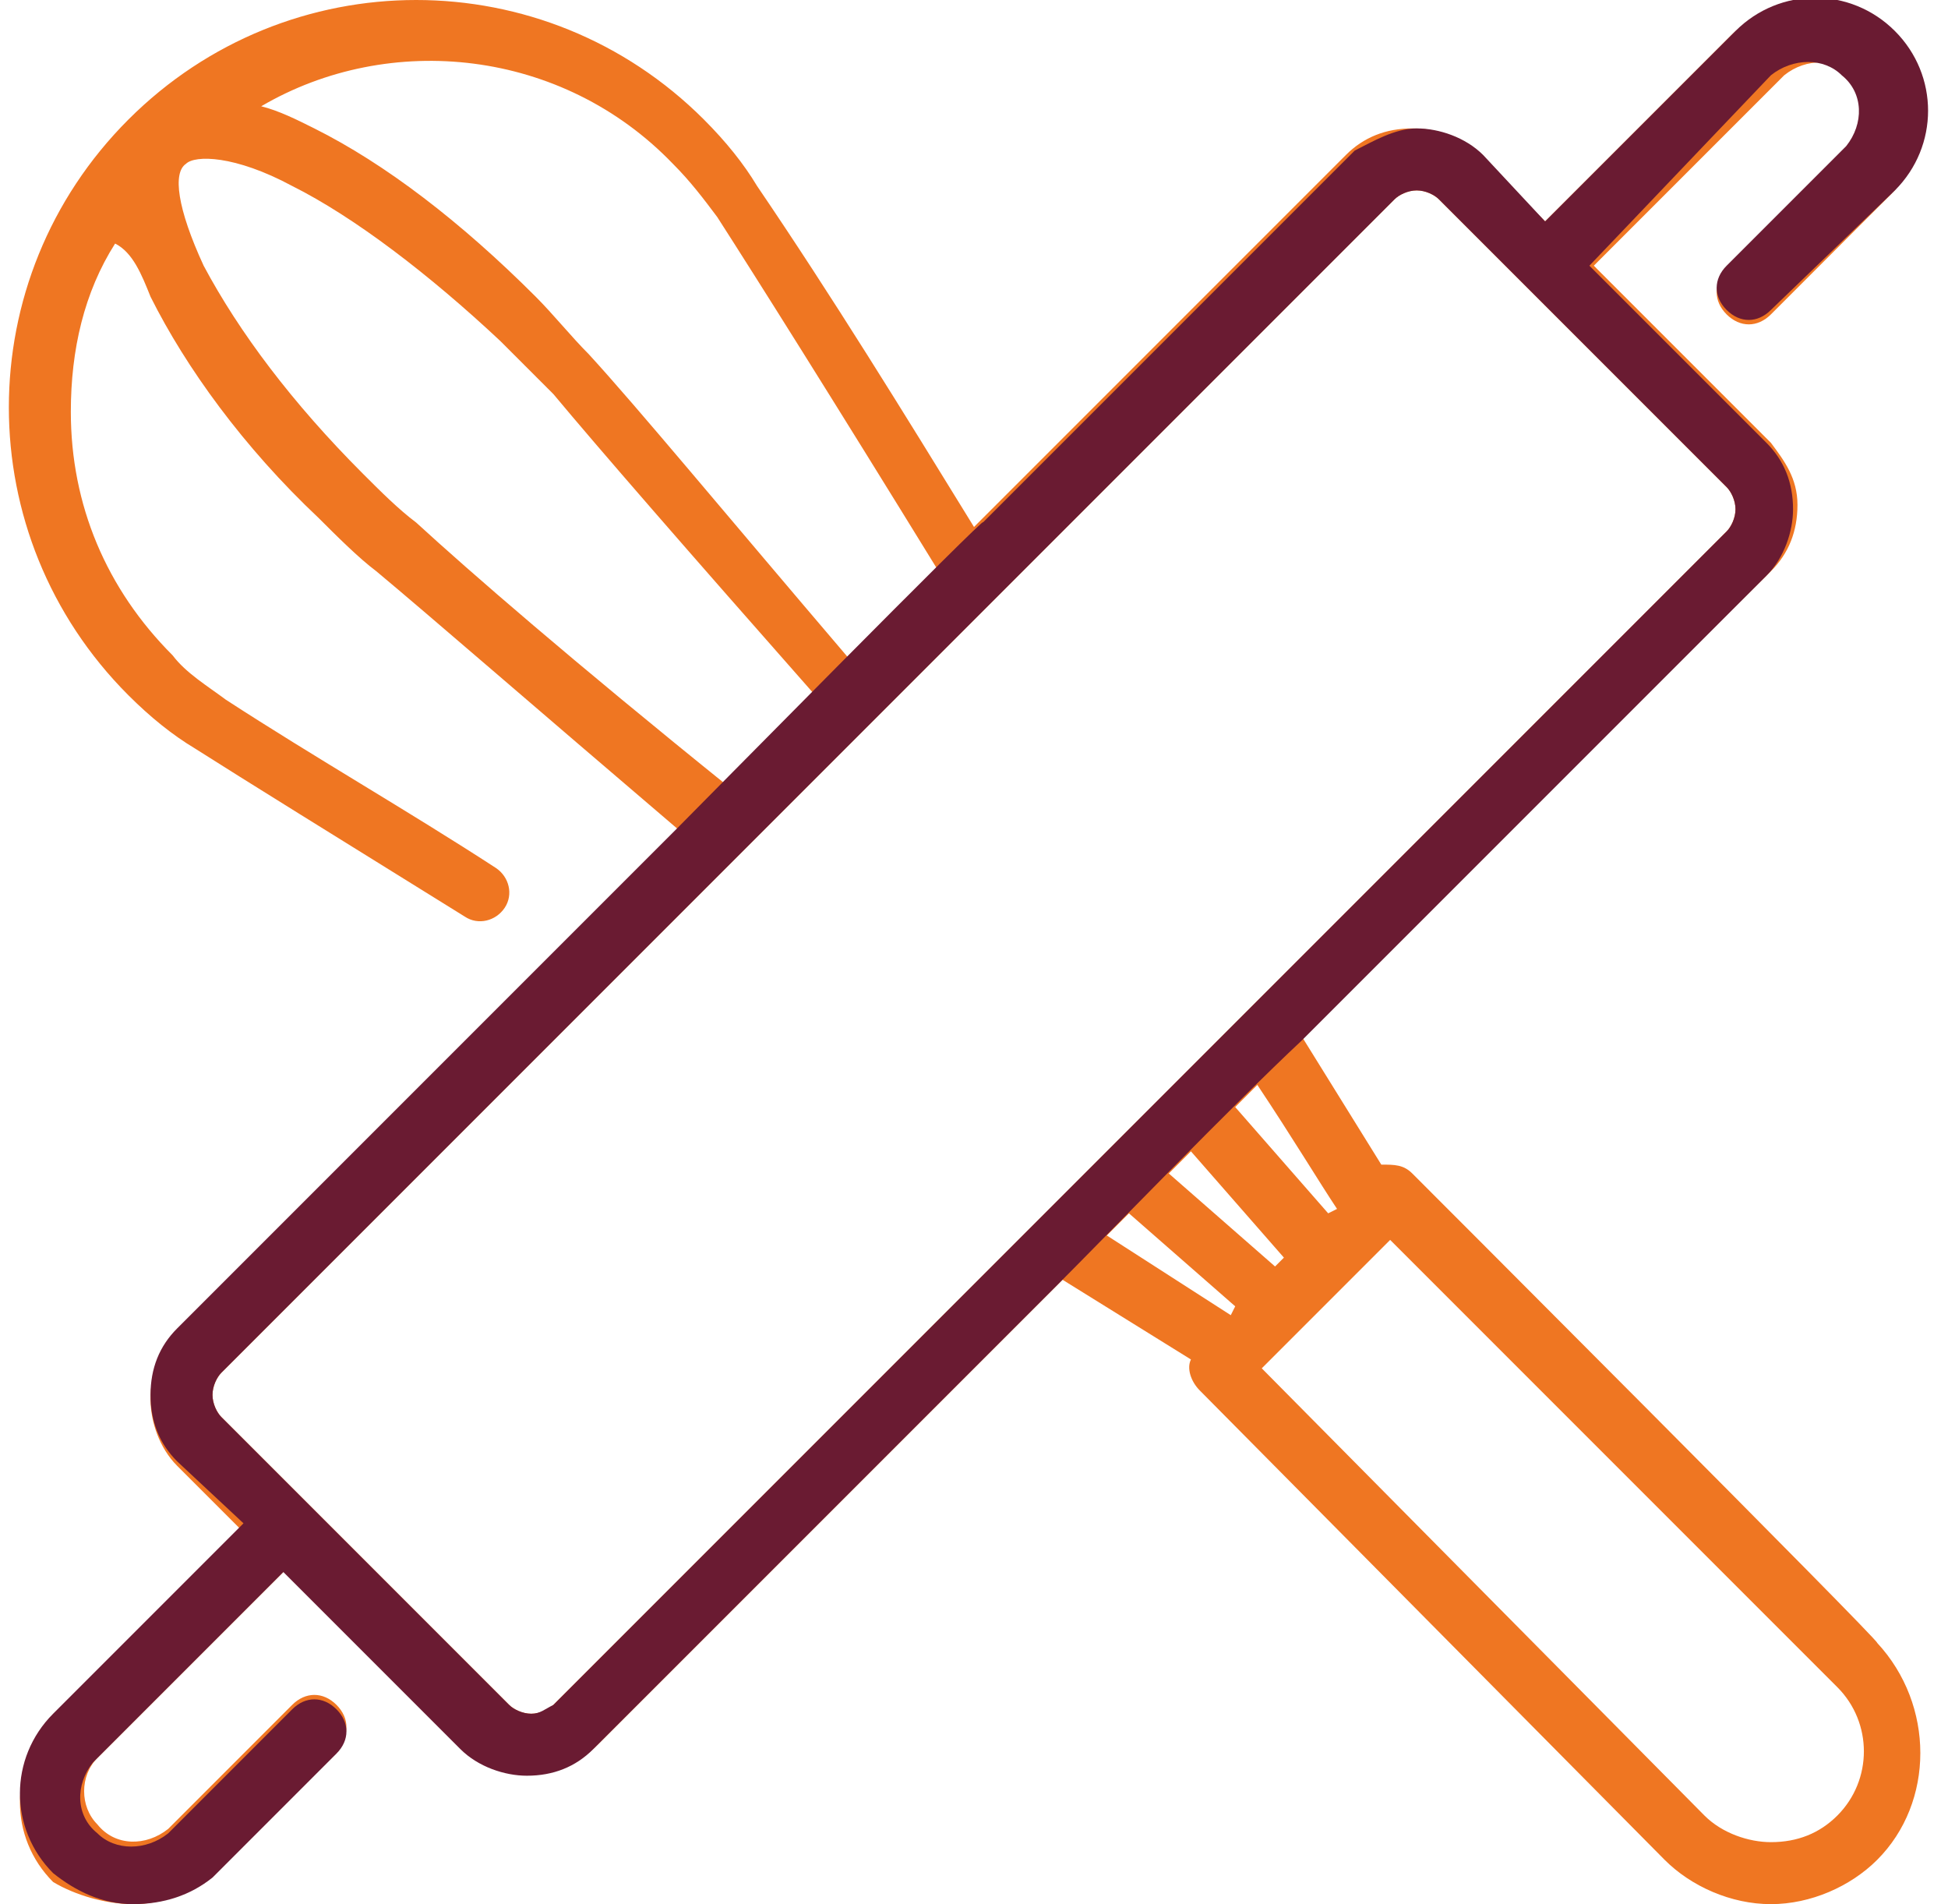
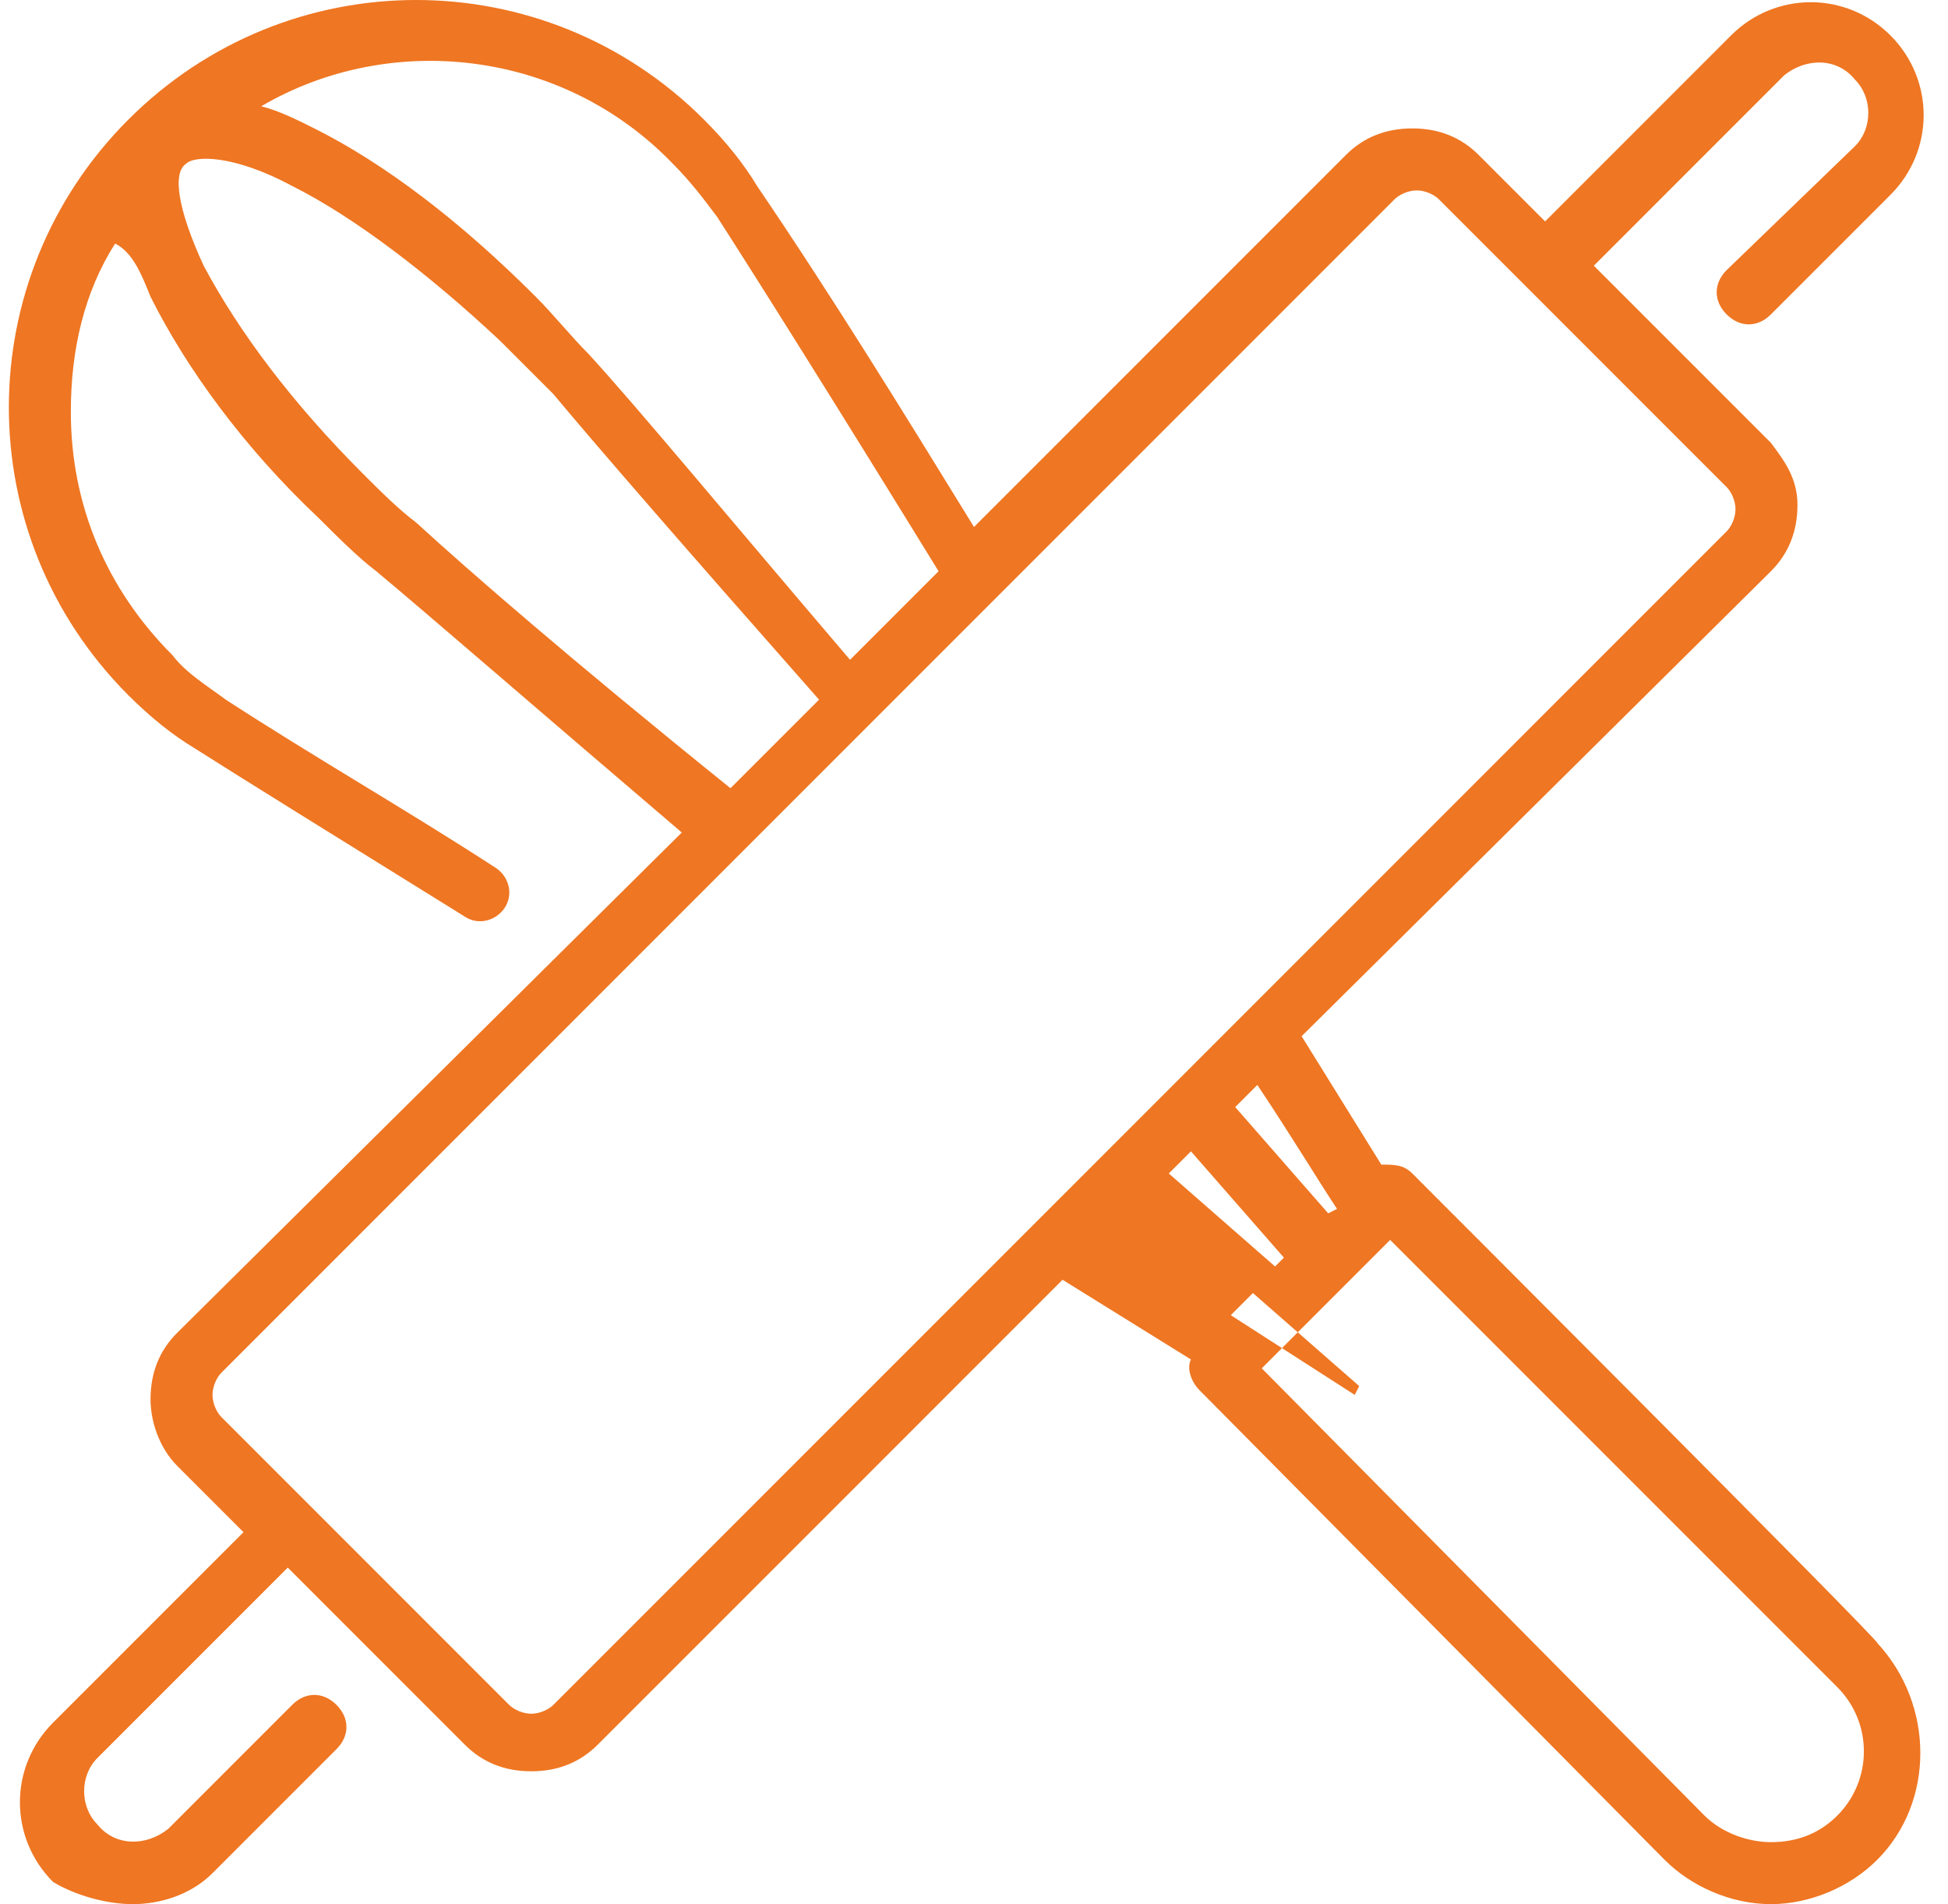
<svg xmlns="http://www.w3.org/2000/svg" width="44" height="43" viewBox="0 0 44 43">
-   <path d="M31.9 26.5c-.2-.2-.4-.2-.7-.2l-1.8-2.9L40 12.9c.4-.4.6-.9.6-1.5s-.3-1-.6-1.4l-4-4 4.3-4.3c.5-.4 1.2-.4 1.6.1.4.4.4 1.1 0 1.5L39 6.1c-.3.3-.3.7 0 1 .3.3.7.3 1 0l2.7-2.7c1-1 1-2.6 0-3.6s-2.6-1-3.6 0L34.9 5l-1.5-1.5c-.4-.4-.9-.6-1.5-.6s-1.1.2-1.5.6L22 11.9c-1.6-2.6-3.2-5.2-4.9-7.7-.3-.5-.7-1-1.2-1.5-3.6-3.6-9.4-3.6-13 0s-3.6 9.4 0 13c.5.5 1 .9 1.5 1.2 1.1.7 3.2 2 6.1 3.8.3.2.7.1.9-.2.2-.3.1-.7-.2-.9-2-1.3-4.1-2.5-6.1-3.8-.4-.3-.9-.6-1.2-1-1.5-1.5-2.3-3.4-2.3-5.5 0-1.4.3-2.7 1-3.8.4.2.6.7.8 1.2.8 1.6 2.1 3.4 3.8 5 .4.4.9.9 1.3 1.2 1.2 1 3.5 3 6.9 5.9L4 30.1c-.4.4-.6.9-.6 1.5 0 .5.2 1.1.6 1.5l1.5 1.5-4.3 4.3c-1 1-1 2.6 0 3.6.5.3 1.2.5 1.8.5s1.3-.2 1.8-.7l2.8-2.8c.3-.3.3-.7 0-1-.3-.3-.7-.3-1 0l-2.8 2.8c-.5.4-1.2.4-1.6-.1-.4-.4-.4-1.1 0-1.5l4.3-4.3 4 4c.4.4.9.6 1.5.6s1.1-.2 1.5-.6L24 28.9l2.9 1.8c-.1.2 0 .5.2.7L37.6 42c.6.6 1.5 1 2.4 1 .9 0 1.8-.4 2.4-1 1.3-1.3 1.3-3.5 0-4.9.1 0-10.5-10.6-10.5-10.6zm-1.7.8l-.2.1-2.1-2.4.5-.5c.8 1.2 1.4 2.2 1.8 2.8zM29 28.4l-.2.2-2.4-2.1.5-.5 2.1 2.4zM15.2 3.7c.4.4.7.8 1 1.2.9 1.4 2.6 4.1 5 8l-2 2c-2.9-3.4-4.8-5.7-5.9-6.9-.4-.4-.8-.9-1.2-1.3-1.7-1.7-3.4-3-5-3.8-.4-.2-.8-.4-1.2-.5 2.9-1.7 6.8-1.3 9.3 1.3zm-5.8 8.1c-.4-.3-.8-.7-1.2-1.1C6.6 9.1 5.4 7.5 4.6 6c-.6-1.3-.7-2.1-.4-2.3.2-.2 1.1-.2 2.4.5 1.4.7 3.1 2 4.7 3.5l1.2 1.2c1 1.2 3 3.5 6 6.9l-2 2c-3.6-2.9-5.9-4.9-7.1-6zm3.1 26.7c-.1.1-.3.2-.5.2s-.4-.1-.5-.2L5 32c-.1-.1-.2-.3-.2-.5s.1-.4.2-.5L31.5 4.5c.1-.1.3-.2.5-.2s.4.1.5.2L39 11c.1.1.2.3.2.5s-.1.4-.2.5L12.5 38.5zm15.3-8.8L25 27.9l.5-.5 2.4 2.1-.1.2zM41.5 41c-.4.4-.9.6-1.5.6-.5 0-1.1-.2-1.5-.6l-10-10.1 2.9-2.9 10.1 10.1c.8.8.8 2.1 0 2.9z" fill="#ef7622" />
-   <path d="M29.4 23.5c-1.5 1.4-4.5 4.5-5.5 5.5L13.4 39.5c-.4.4-.9.6-1.5.6-.5 0-1.1-.2-1.5-.6l-4-4-4.3 4.3c-.4.5-.4 1.2.1 1.6.4.4 1.1.4 1.6 0l2.8-2.8c.3-.3.7-.3 1 0 .3.3.3.7 0 1l-2.8 2.8c-.5.4-1.1.6-1.8.6s-1.3-.3-1.8-.7c-1-1-1-2.6 0-3.6l4.3-4.3L4 33c-.4-.4-.6-.9-.6-1.5s.2-1.1.6-1.5l11.3-11.3c.3-.3 7.1-7.2 6.9-6.9l8.4-8.4c.4-.2.9-.5 1.4-.5.5 0 1.1.2 1.5.6L34.9 5 39.2.7c1-1 2.6-1 3.6 0s1 2.6 0 3.6L40 7c-.3.3-.7.3-1 0-.3-.3-.3-.7 0-1l2.7-2.7c.4-.5.4-1.2-.1-1.6-.4-.4-1.1-.4-1.6 0L35.9 6l4 4c.4.4.6.9.6 1.5 0 .5-.2 1.1-.6 1.5L29.4 23.5zm-16.9 15L39 12c.1-.1.2-.3.2-.5s-.1-.4-.2-.5l-6.5-6.5c-.1-.1-.3-.2-.5-.2s-.4.1-.5.2L5 31c-.1.1-.2.3-.2.5s.1.4.2.5l6.5 6.5c.1.1.3.2.5.2s.3-.1.5-.2z" fill="#6a1b32" />
+   <path d="M31.9 26.5c-.2-.2-.4-.2-.7-.2l-1.8-2.9L40 12.9c.4-.4.6-.9.6-1.5s-.3-1-.6-1.4l-4-4 4.3-4.3c.5-.4 1.2-.4 1.6.1.4.4.4 1.1 0 1.5L39 6.1c-.3.3-.3.7 0 1 .3.3.7.3 1 0l2.7-2.7c1-1 1-2.6 0-3.6s-2.6-1-3.6 0L34.9 5l-1.5-1.5c-.4-.4-.9-.6-1.5-.6s-1.1.2-1.5.6L22 11.9c-1.6-2.6-3.2-5.2-4.9-7.7-.3-.5-.7-1-1.2-1.5-3.6-3.6-9.4-3.6-13 0s-3.6 9.4 0 13c.5.5 1 .9 1.5 1.2 1.1.7 3.2 2 6.1 3.8.3.2.7.1.9-.2.2-.3.1-.7-.2-.9-2-1.3-4.1-2.5-6.1-3.8-.4-.3-.9-.6-1.2-1-1.5-1.5-2.3-3.4-2.3-5.5 0-1.4.3-2.7 1-3.8.4.2.6.7.8 1.2.8 1.6 2.1 3.4 3.8 5 .4.4.9.9 1.3 1.2 1.2 1 3.5 3 6.9 5.9L4 30.1c-.4.4-.6.9-.6 1.5 0 .5.2 1.1.6 1.5l1.5 1.5-4.3 4.3c-1 1-1 2.6 0 3.6.5.3 1.2.5 1.8.5s1.3-.2 1.8-.7l2.8-2.8c.3-.3.3-.7 0-1-.3-.3-.7-.3-1 0l-2.8 2.8c-.5.4-1.2.4-1.6-.1-.4-.4-.4-1.1 0-1.5l4.3-4.3 4 4c.4.4.9.6 1.5.6s1.1-.2 1.5-.6L24 28.9l2.9 1.8c-.1.2 0 .5.2.7L37.6 42c.6.6 1.5 1 2.4 1 .9 0 1.8-.4 2.4-1 1.3-1.3 1.3-3.5 0-4.9.1 0-10.5-10.6-10.5-10.6zm-1.7.8l-.2.1-2.1-2.4.5-.5c.8 1.2 1.4 2.2 1.8 2.8zM29 28.4l-.2.2-2.4-2.1.5-.5 2.1 2.4zM15.2 3.7c.4.4.7.8 1 1.2.9 1.4 2.6 4.1 5 8l-2 2c-2.9-3.4-4.8-5.7-5.9-6.9-.4-.4-.8-.9-1.2-1.3-1.7-1.7-3.4-3-5-3.8-.4-.2-.8-.4-1.2-.5 2.9-1.7 6.8-1.3 9.3 1.3zm-5.8 8.1c-.4-.3-.8-.7-1.2-1.1C6.6 9.1 5.4 7.5 4.6 6c-.6-1.3-.7-2.1-.4-2.3.2-.2 1.1-.2 2.4.5 1.4.7 3.1 2 4.7 3.5l1.2 1.2c1 1.2 3 3.5 6 6.9l-2 2c-3.6-2.9-5.9-4.9-7.1-6zm3.1 26.7c-.1.1-.3.2-.5.2s-.4-.1-.5-.2L5 32c-.1-.1-.2-.3-.2-.5s.1-.4.2-.5L31.5 4.5c.1-.1.3-.2.5-.2s.4.1.5.2L39 11c.1.1.2.3.2.5s-.1.4-.2.5L12.5 38.5zm15.3-8.8l.5-.5 2.4 2.1-.1.2zM41.5 41c-.4.4-.9.6-1.5.6-.5 0-1.1-.2-1.5-.6l-10-10.1 2.9-2.9 10.1 10.1c.8.8.8 2.1 0 2.9z" fill="#ef7622" />
</svg>